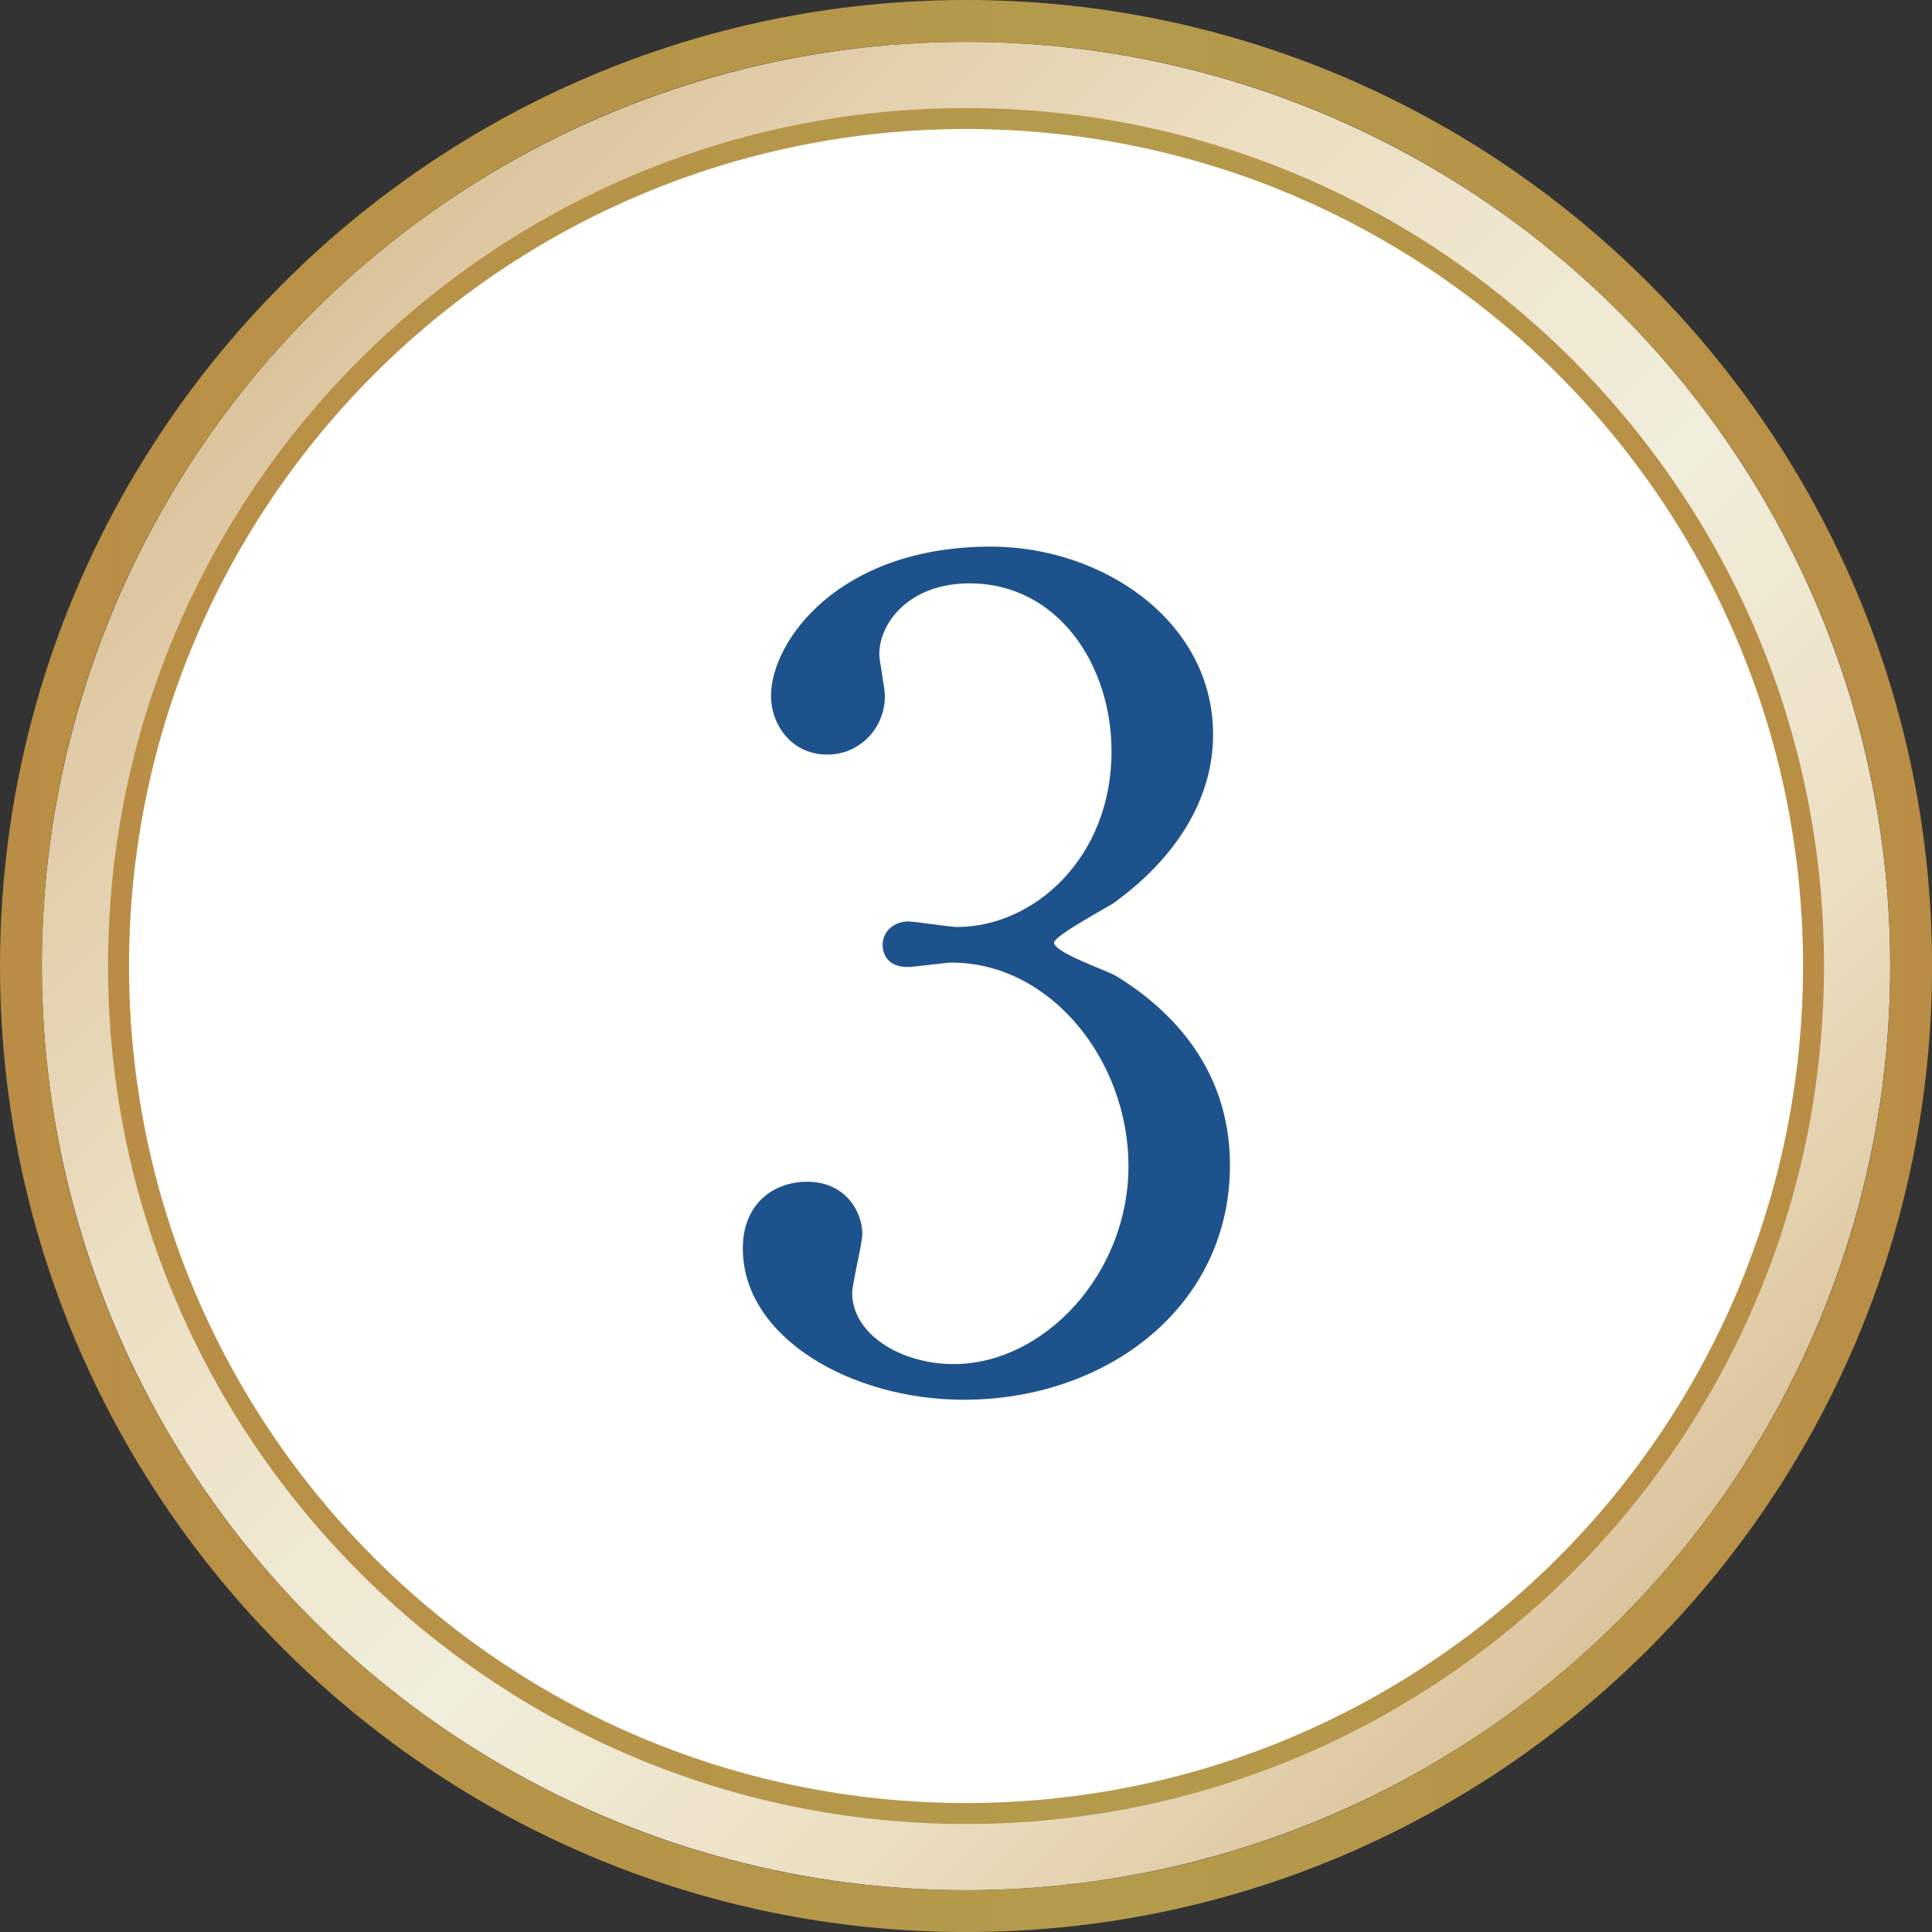
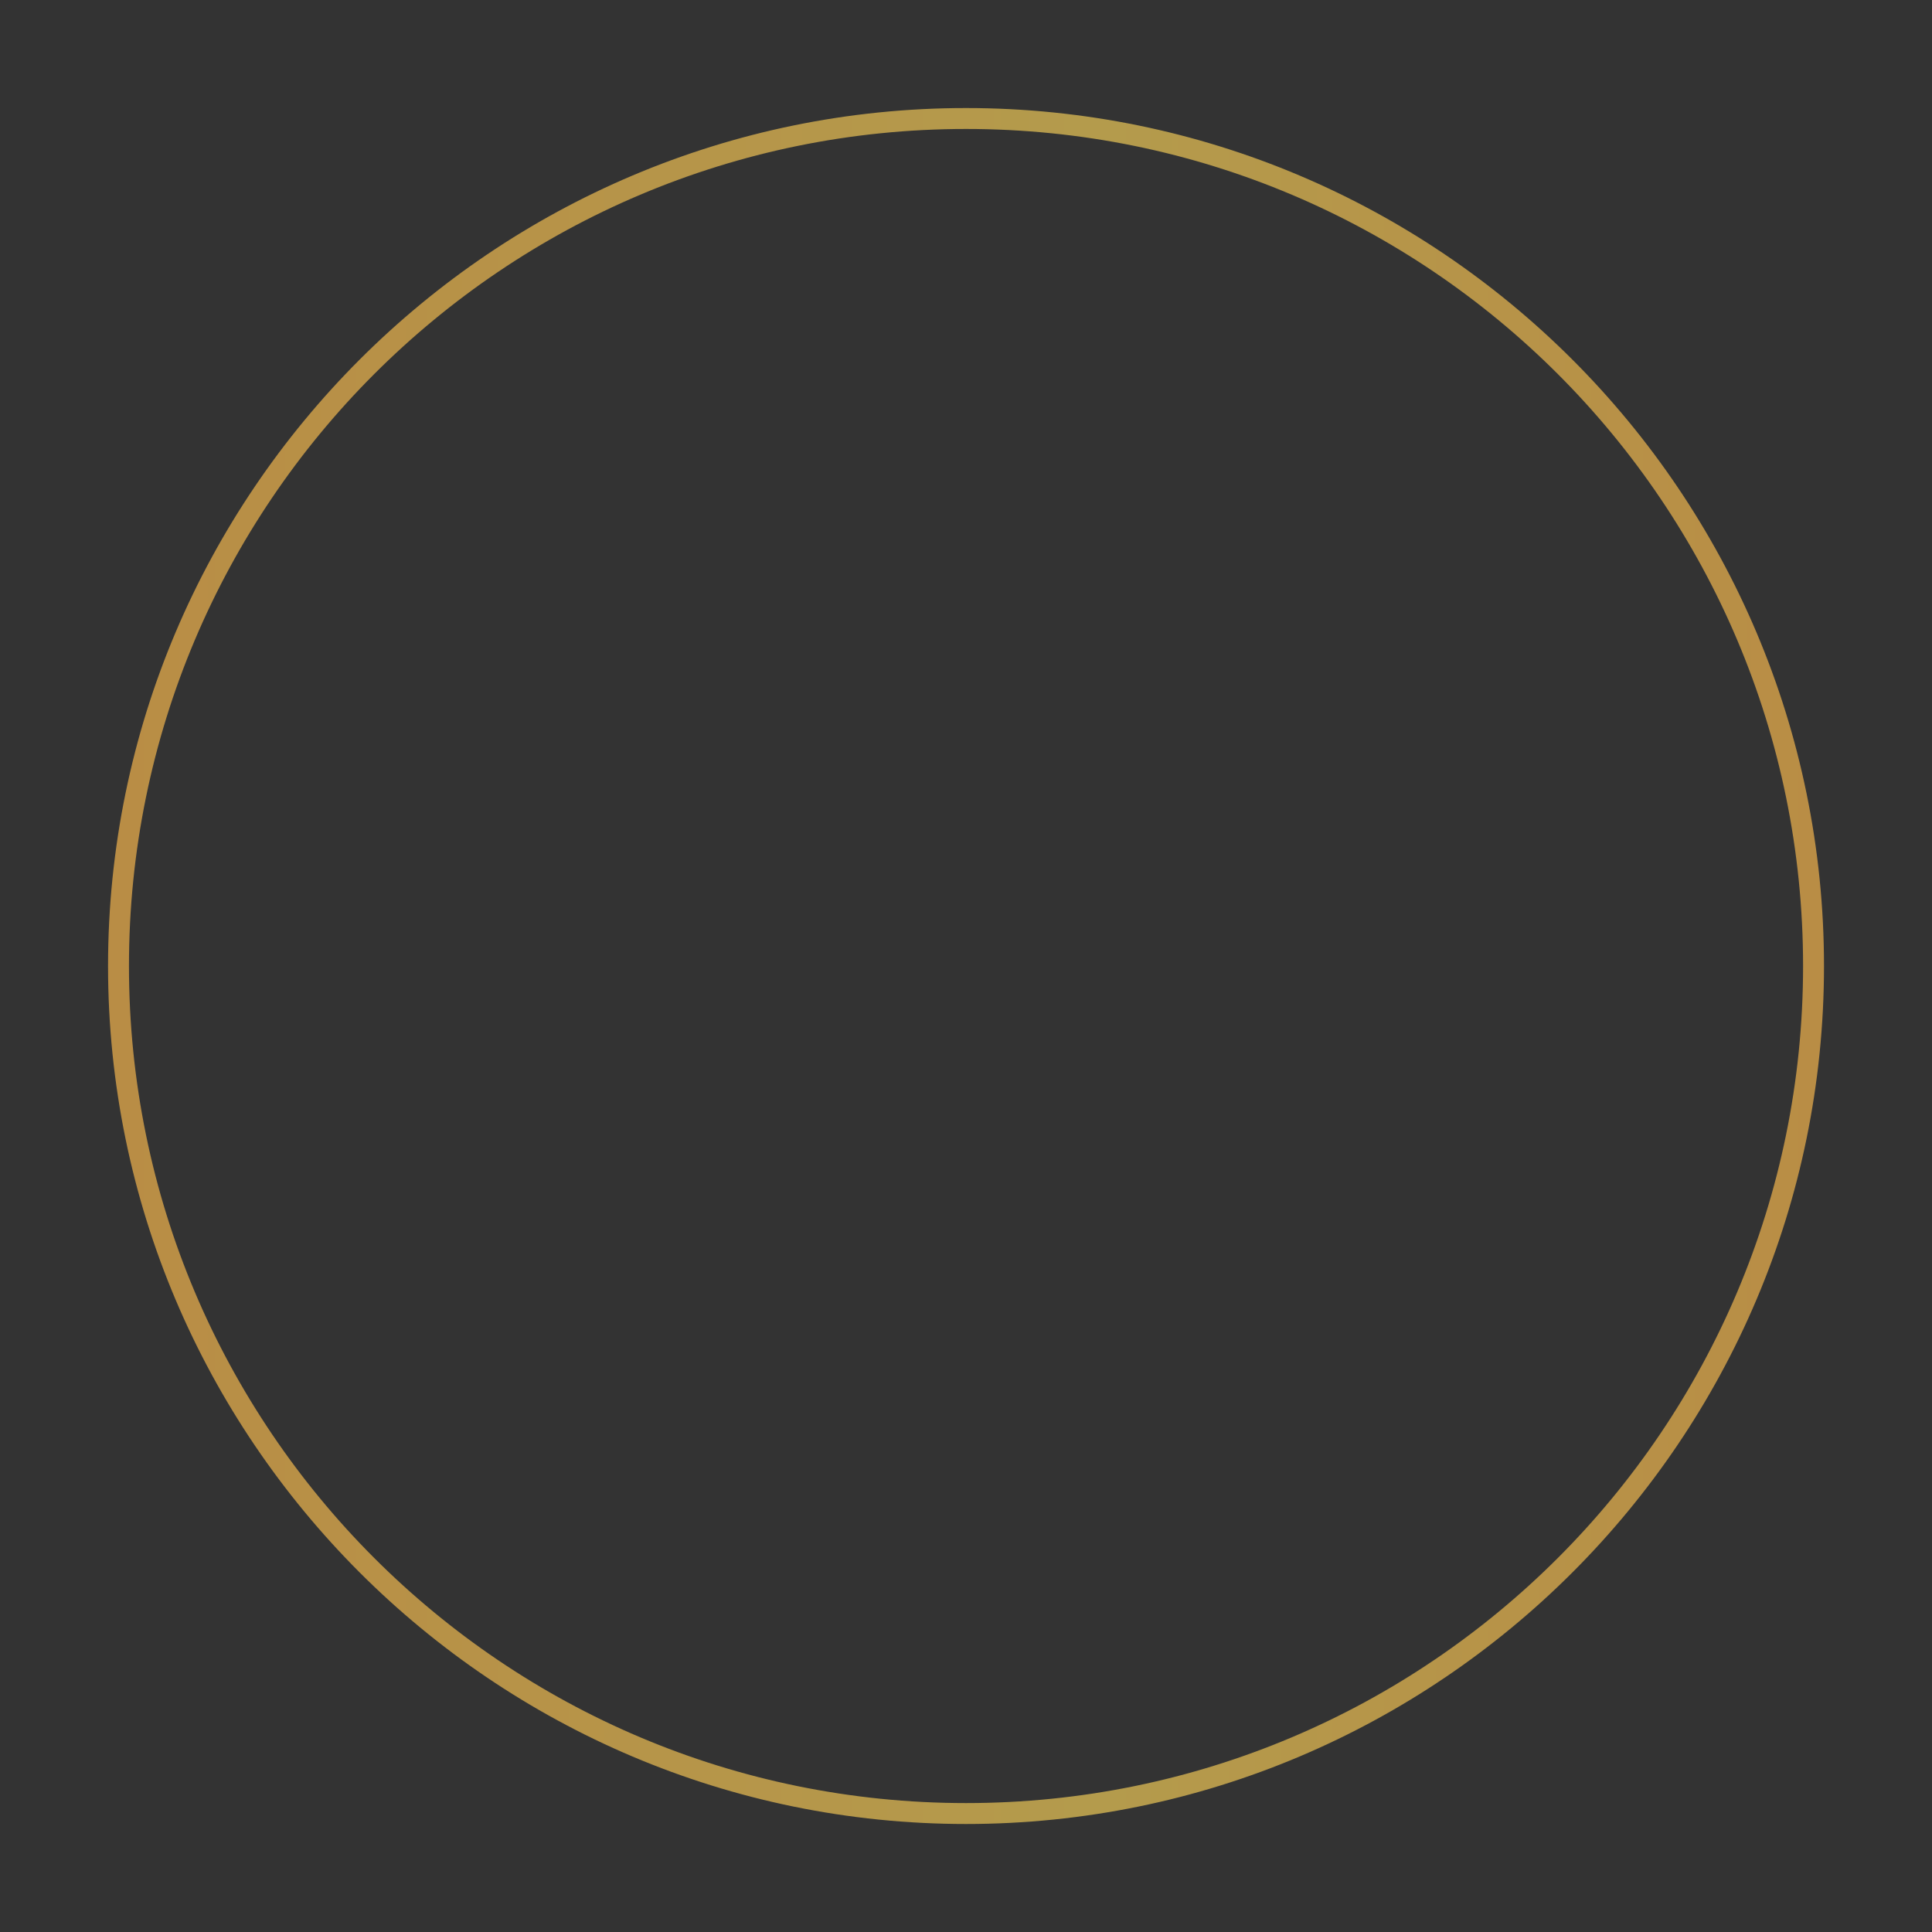
<svg xmlns="http://www.w3.org/2000/svg" xmlns:xlink="http://www.w3.org/1999/xlink" viewBox="0 0 45.991 45.991">
  <rect x="0" y="0" width="45.991" height="45.991" fill="#333333" stroke="none" />
  <defs>
    <style>.g{fill:url(#e);}.h{fill:url(#d);}.i{fill:url(#f);}.j{fill:#fff;}.k{fill:#1e528c;}</style>
    <linearGradient id="d" x1="7.439" y1="7.439" x2="38.552" y2="38.552" gradientTransform="matrix(1, 0, 0, 1, 0, 0)" gradientUnits="userSpaceOnUse">
      <stop offset="0" stop-color="#dbc49c" />
      <stop offset=".285" stop-color="#ecdec1" />
      <stop offset=".578" stop-color="#f1eedc" />
      <stop offset=".805" stop-color="#ecdec1" />
      <stop offset="1" stop-color="#dbc49c" />
    </linearGradient>
    <linearGradient id="e" x1="0" y1="22.996" x2="45.991" y2="22.996" gradientTransform="matrix(1, 0, 0, 1, 0, 0)" gradientUnits="userSpaceOnUse">
      <stop offset="0" stop-color="#b98d45" />
      <stop offset=".578" stop-color="#b49b4c" />
      <stop offset="1" stop-color="#b98d45" />
    </linearGradient>
    <linearGradient id="f" x1="2.572" x2="43.419" xlink:href="#e" />
  </defs>
  <g id="a" />
  <g id="b">
    <g id="c">
      <g>
        <g>
          <g>
-             <circle cx="22.996" cy="22.996" r="22" style="fill:url(#d);" />
-             <path d="M22.996,.996c12.15,0,22,9.85,22,22s-9.85,22-22,22S.996,35.146,.996,22.996,10.845,.996,22.996,.996m0-.996C10.316,0,0,10.316,0,22.996s10.316,22.996,22.996,22.996,22.996-10.316,22.996-22.996S35.675,0,22.996,0h0Z" style="fill:url(#e);" />
-           </g>
+             </g>
          <g>
-             <circle cx="22.996" cy="22.996" r="19.926" style="fill:#fff;" />
            <path d="M22.996,3.07c11.005,0,19.926,8.921,19.926,19.926s-8.921,19.926-19.926,19.926S3.07,34,3.07,22.996,11.991,3.07,22.996,3.07m0-.498C11.734,2.572,2.572,11.734,2.572,22.996s9.162,20.424,20.424,20.424,20.424-9.162,20.424-20.424S34.257,2.572,22.996,2.572h0Z" style="fill:url(#f);" />
          </g>
          <g />
        </g>
-         <path d="M28.877,17.489c0,1.562-.913,2.965-2.389,4.024-.215,.132-1.396,.768-1.396,.927,0,.238,1.262,.662,1.476,.794,1.262,.768,2.711,2.171,2.711,4.501,0,3.389-2.953,5.586-6.335,5.586-2.684,0-5.261-1.483-5.261-3.601,0-1.086,.752-1.589,1.53-1.589,.913,0,1.315,.715,1.315,1.244,0,.212-.242,1.192-.242,1.403,0,.979,1.154,1.694,2.416,1.694,2.147,0,4.161-2.145,4.161-4.713,0-2.515-1.852-4.845-4.214-4.845-.134,0-.886,.106-1.047,.106-.403,0-.591-.238-.591-.529,0-.318,.268-.556,.617-.556,.161,0,.966,.132,1.154,.132,1.825,0,3.678-1.642,3.678-4.183,0-2.038-1.262-3.997-3.382-3.997-1.423,0-2.147,.927-2.147,1.694,0,.132,.134,.821,.134,.979,0,.794-.617,1.403-1.369,1.403-.859,0-1.342-.715-1.342-1.403,0-1.271,1.584-3.548,5.235-3.548,2.658,0,5.288,1.774,5.288,4.474Z" style="fill:#1e528c;" />
      </g>
    </g>
  </g>
</svg>